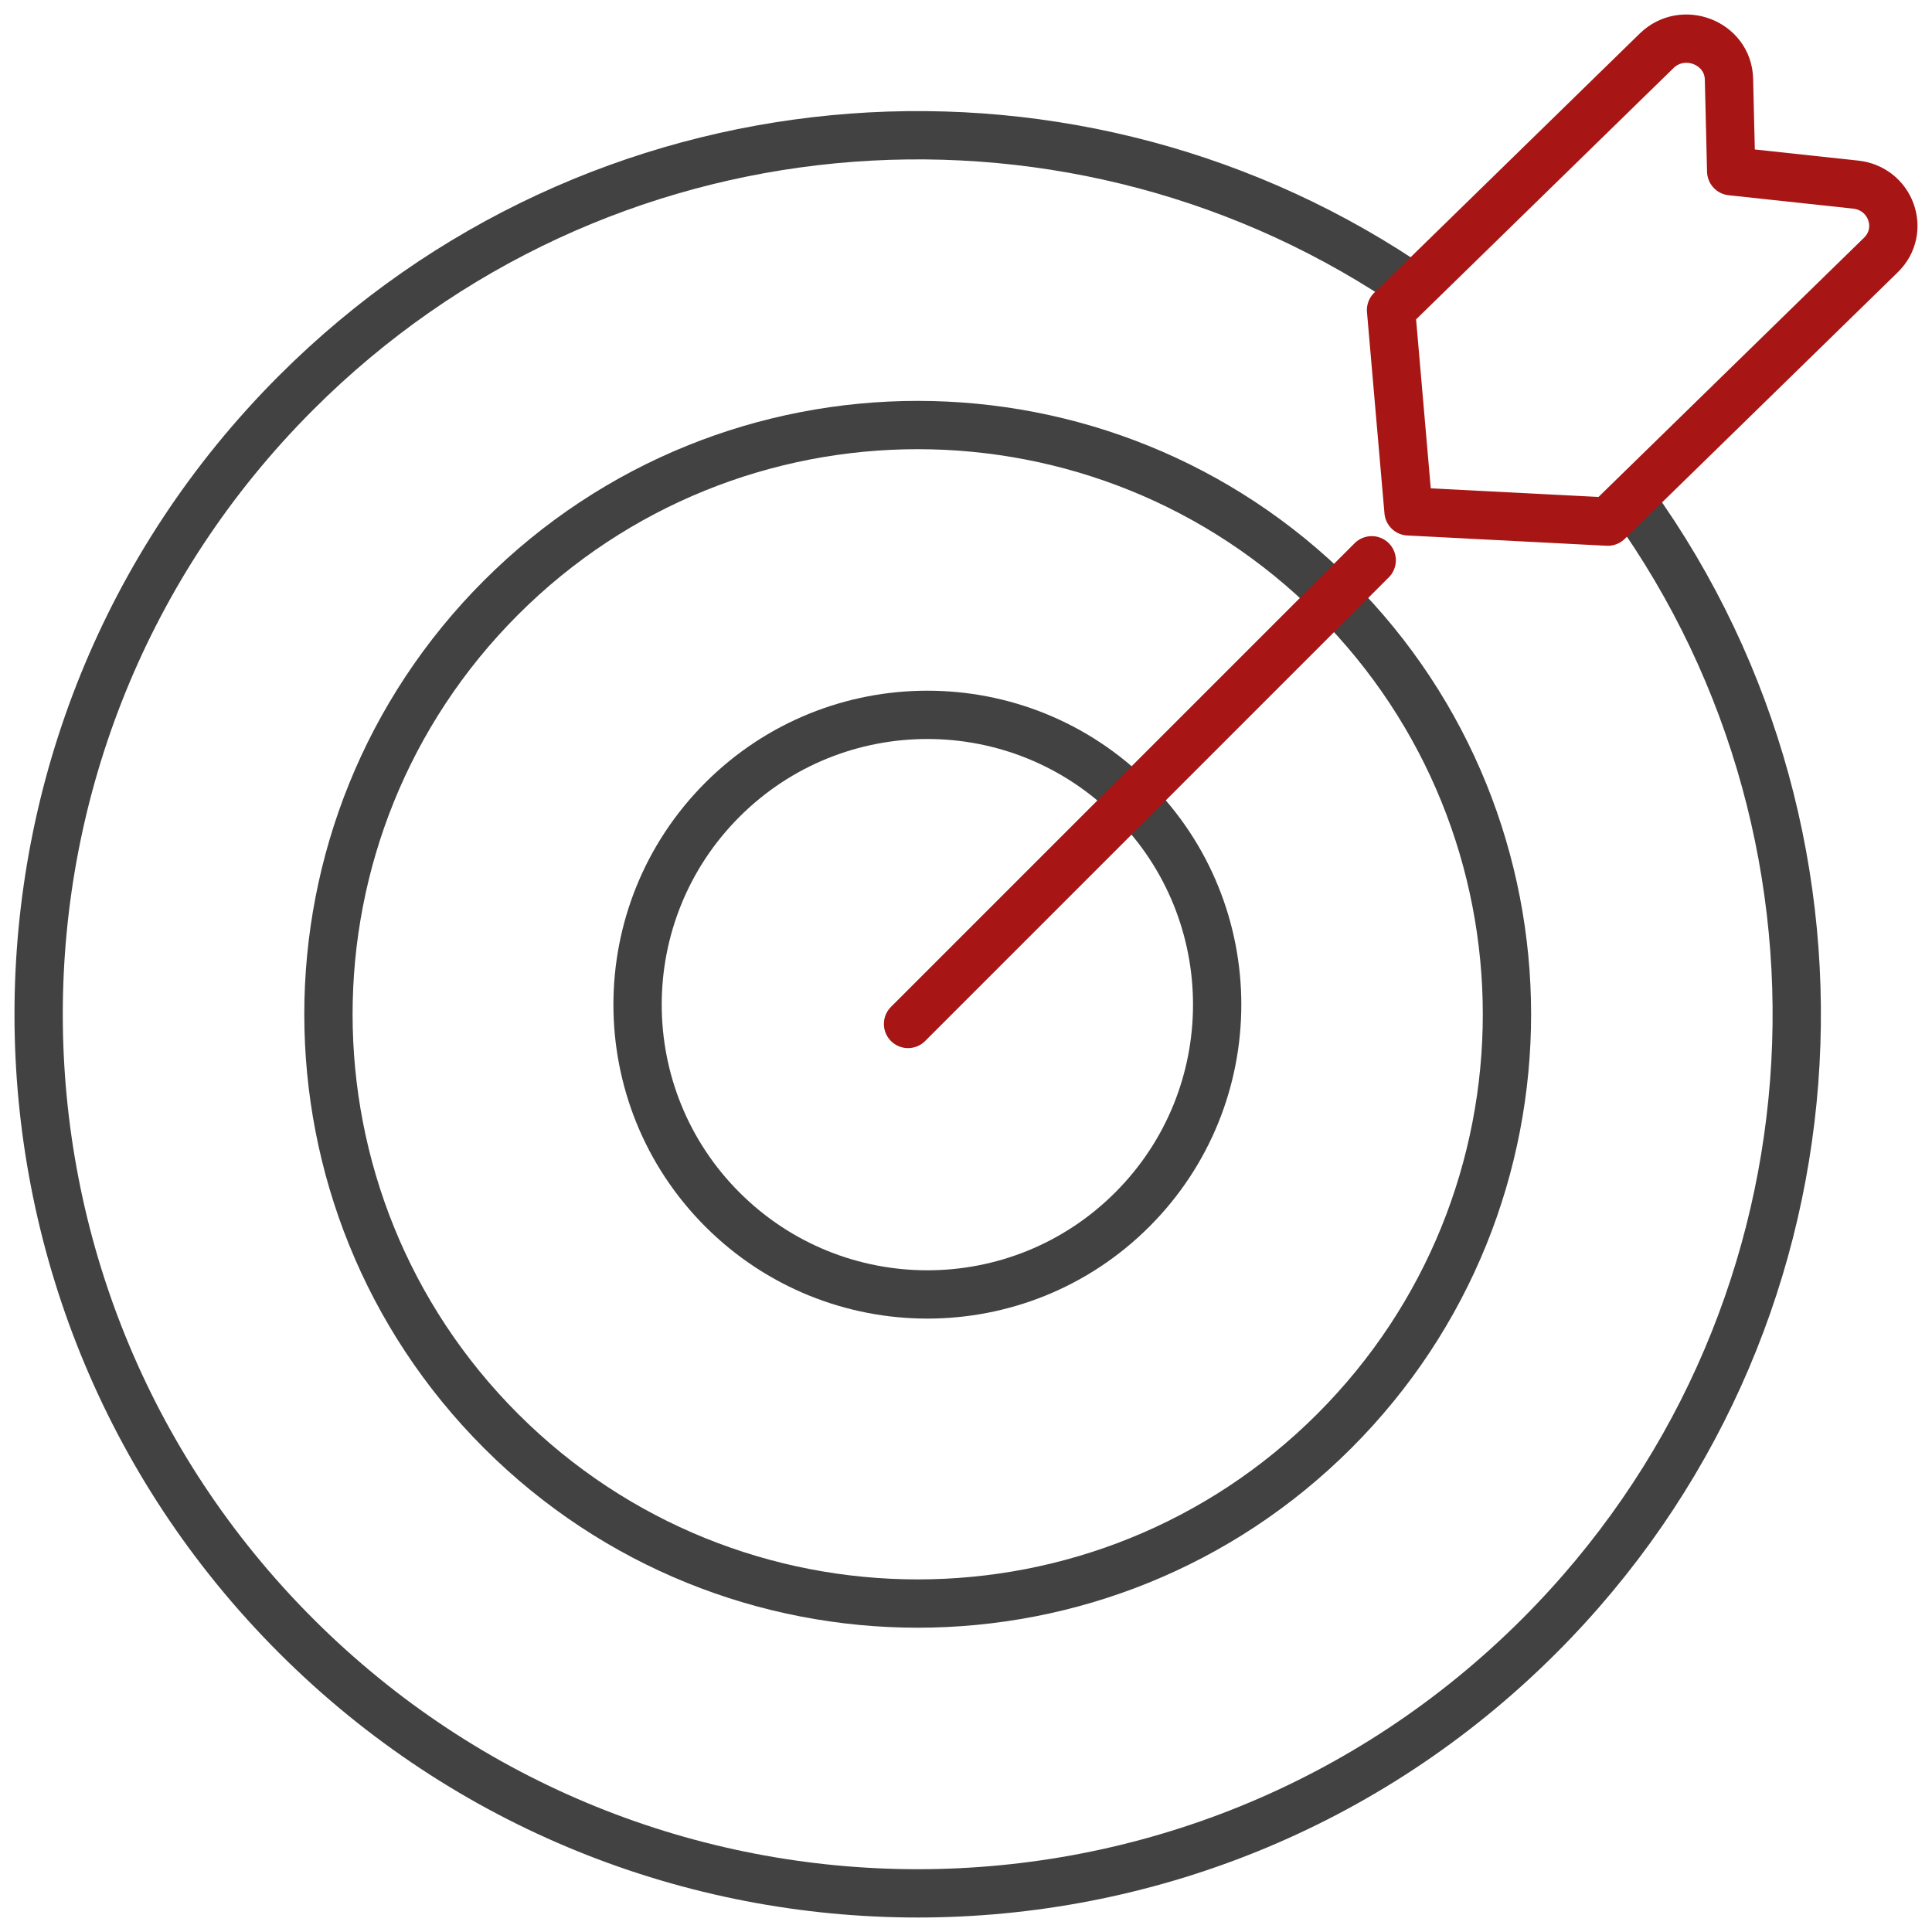
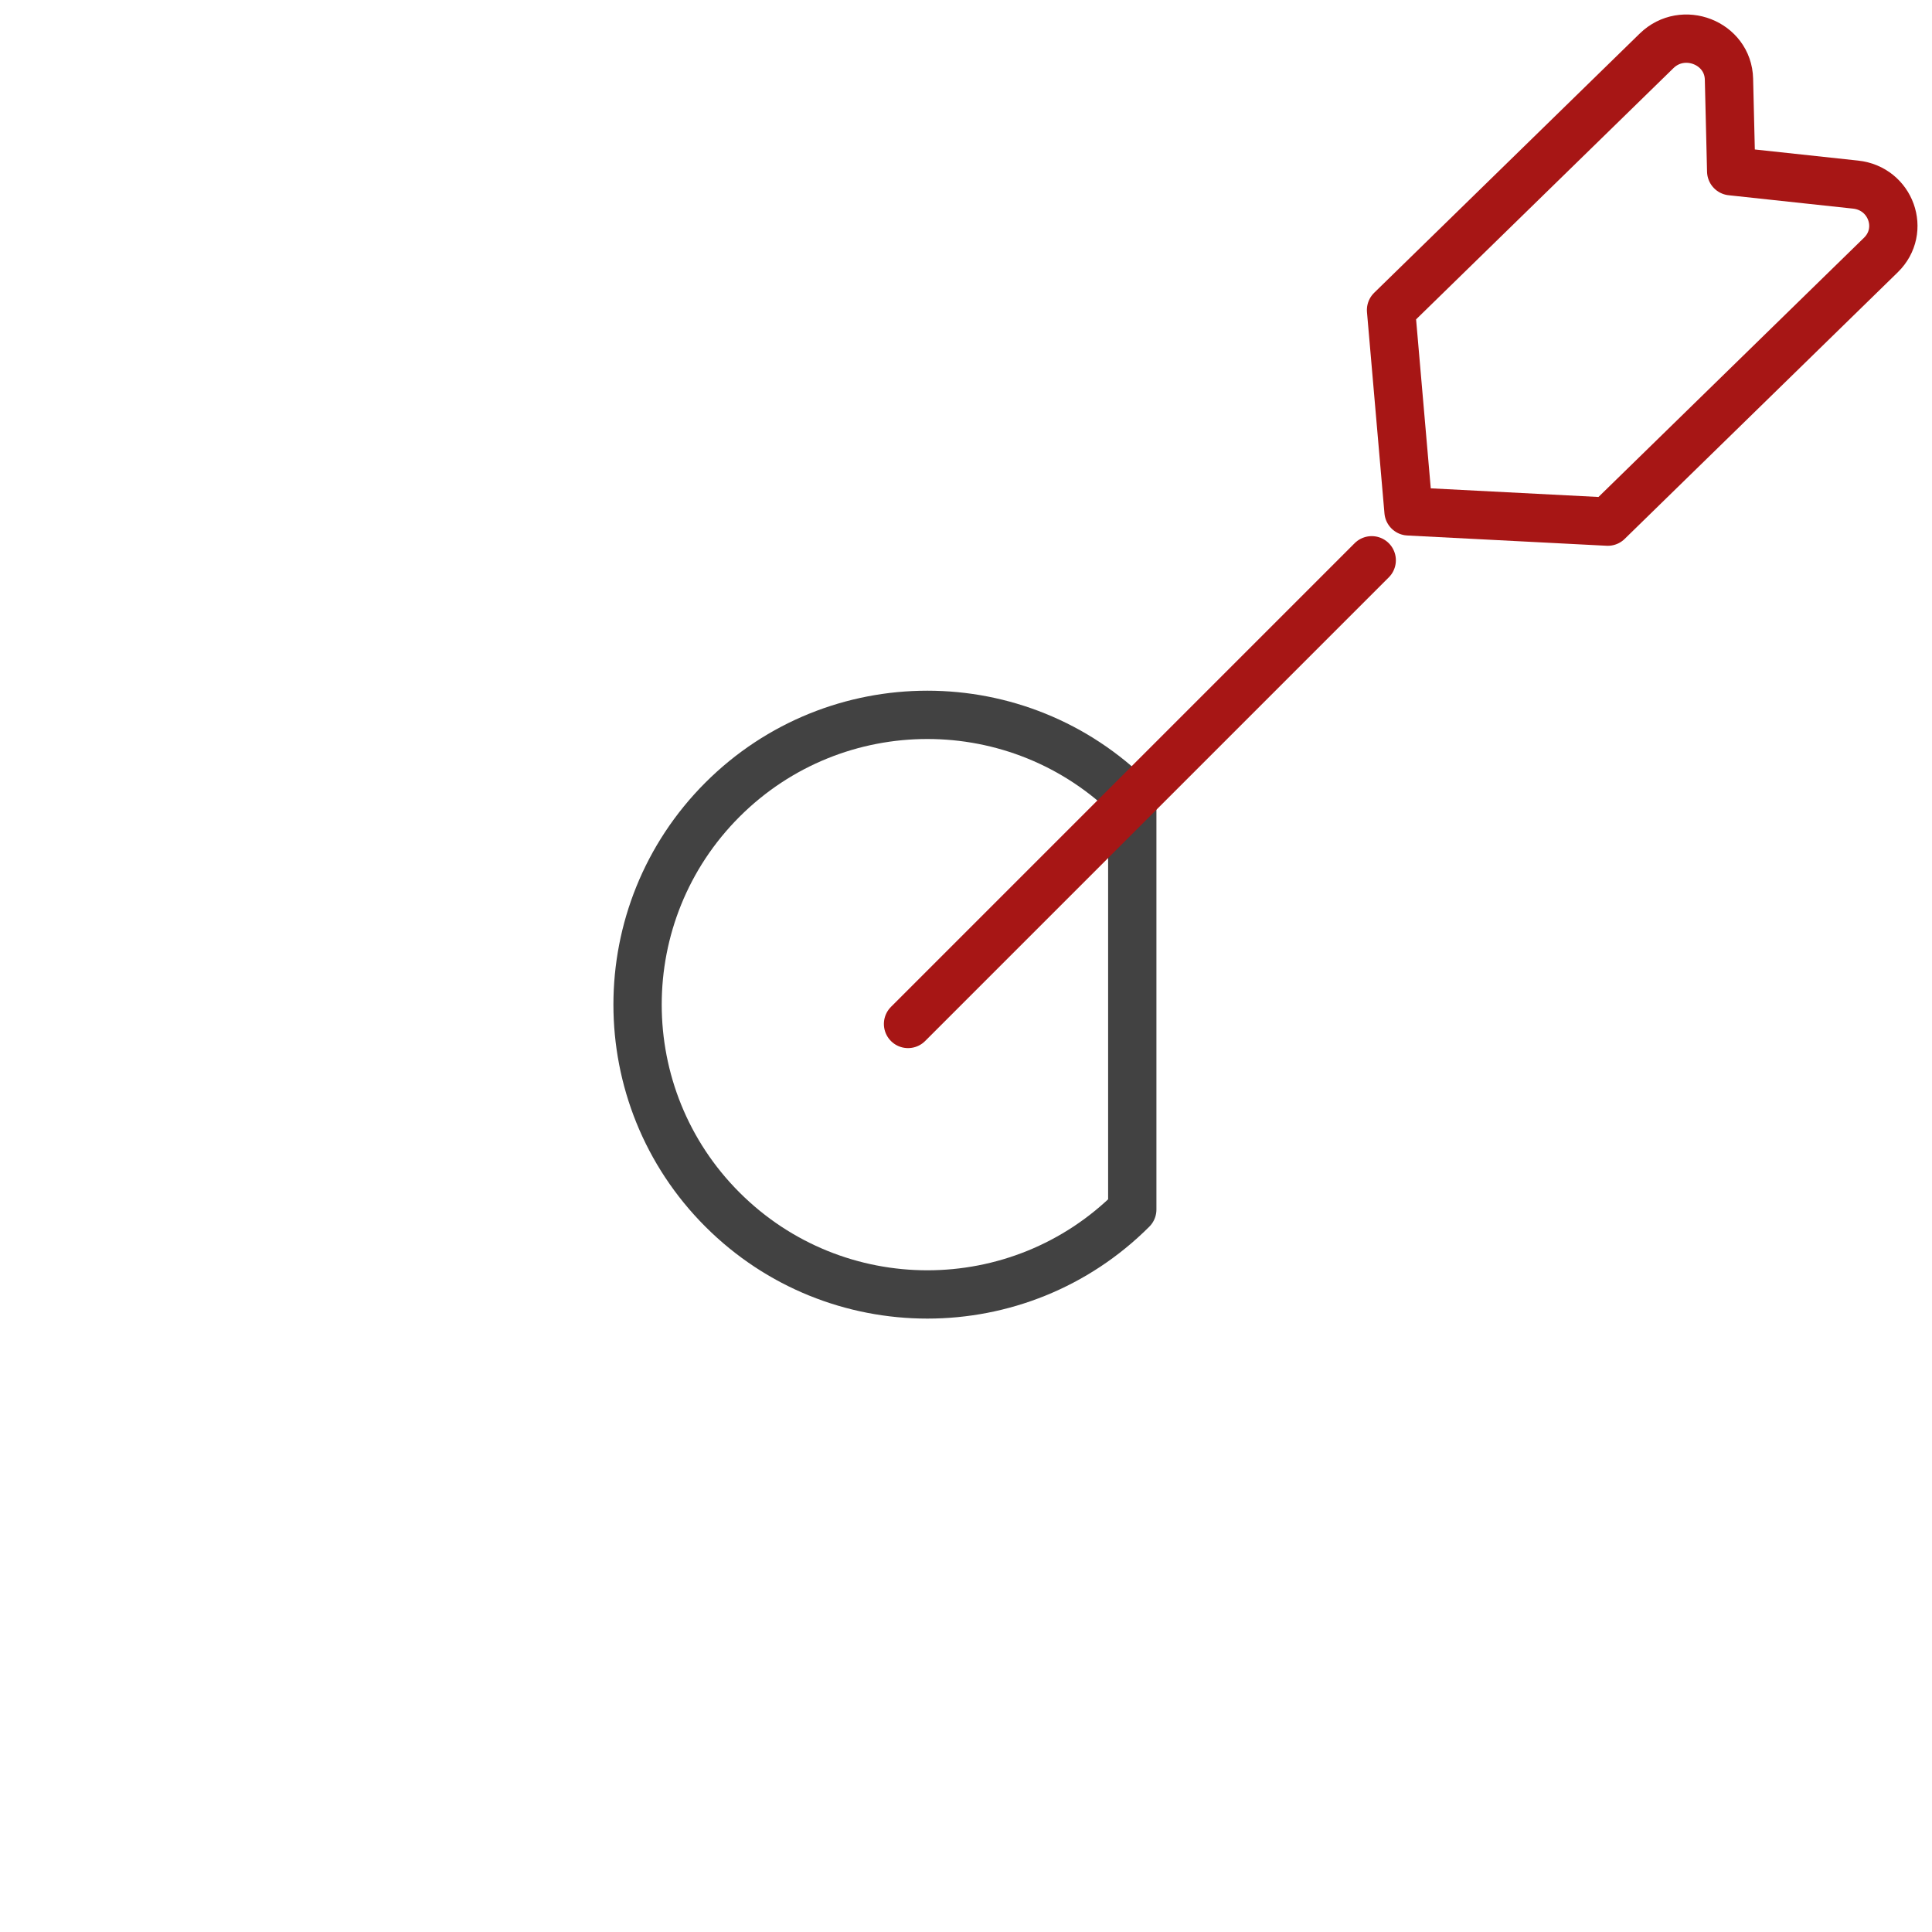
<svg xmlns="http://www.w3.org/2000/svg" width="80px" height="80px" viewBox="0 0 80 80">
  <title>2BBED89B-8732-47F5-81D8-4C3E7BE1ED41</title>
  <desc>Created with sketchtool.</desc>
  <g id="What-we-do" stroke="none" stroke-width="1" fill="none" fill-rule="evenodd" stroke-linecap="round" stroke-linejoin="round">
    <g id="What-we-do-&gt;-Moulding" transform="translate(-574, -1205)" stroke-width="2">
      <g id="requirements" transform="translate(117, 900)">
        <g id="confidence" transform="translate(457, 305)">
          <g id="Group-11" transform="translate(1.6, 1.6)">
-             <path d="M65.986,19.185 C76.211,33.409 74.929,53.349 62.139,66.138 C47.924,80.354 24.876,80.354 10.661,66.138 C-3.554,51.924 -3.554,28.876 10.661,14.661 C23.1,2.223 42.3,0.668 56.429,9.997" id="Stroke-1" stroke="#424242" />
-             <path d="M53.653,57.654 C44.124,67.182 28.675,67.182 19.146,57.654 C9.618,48.124 9.618,32.675 19.146,23.146 C28.675,13.618 44.124,13.618 53.653,23.146 C63.182,32.675 63.182,48.124 53.653,57.654 Z" id="Stroke-3" stroke="#424242" />
-             <path d="M45.285,48.485 C40.599,53.172 33.002,53.172 28.314,48.485 C23.629,43.799 23.629,36.201 28.314,31.514 C33.002,26.829 40.599,26.829 45.285,31.514 C49.972,36.201 49.972,43.799 45.285,48.485 Z" id="Stroke-5" stroke="#424242" />
+             <path d="M45.285,48.485 C40.599,53.172 33.002,53.172 28.314,48.485 C23.629,43.799 23.629,36.201 28.314,31.514 C33.002,26.829 40.599,26.829 45.285,31.514 Z" id="Stroke-5" stroke="#424242" />
            <path d="M36,40.8 L55.2,21.6" id="Stroke-7" stroke="#A71615" />
            <path d="M64.975,20 L56.724,19.575 L56,11.239 L66.996,0.505 C68.087,-0.56 69.956,0.169 69.993,1.676 L70.085,5.49 L75.235,6.044 C76.699,6.201 77.325,7.943 76.283,8.96 L64.975,20 Z" id="Stroke-9" stroke="#A71615" />
          </g>
        </g>
      </g>
    </g>
  </g>
</svg>